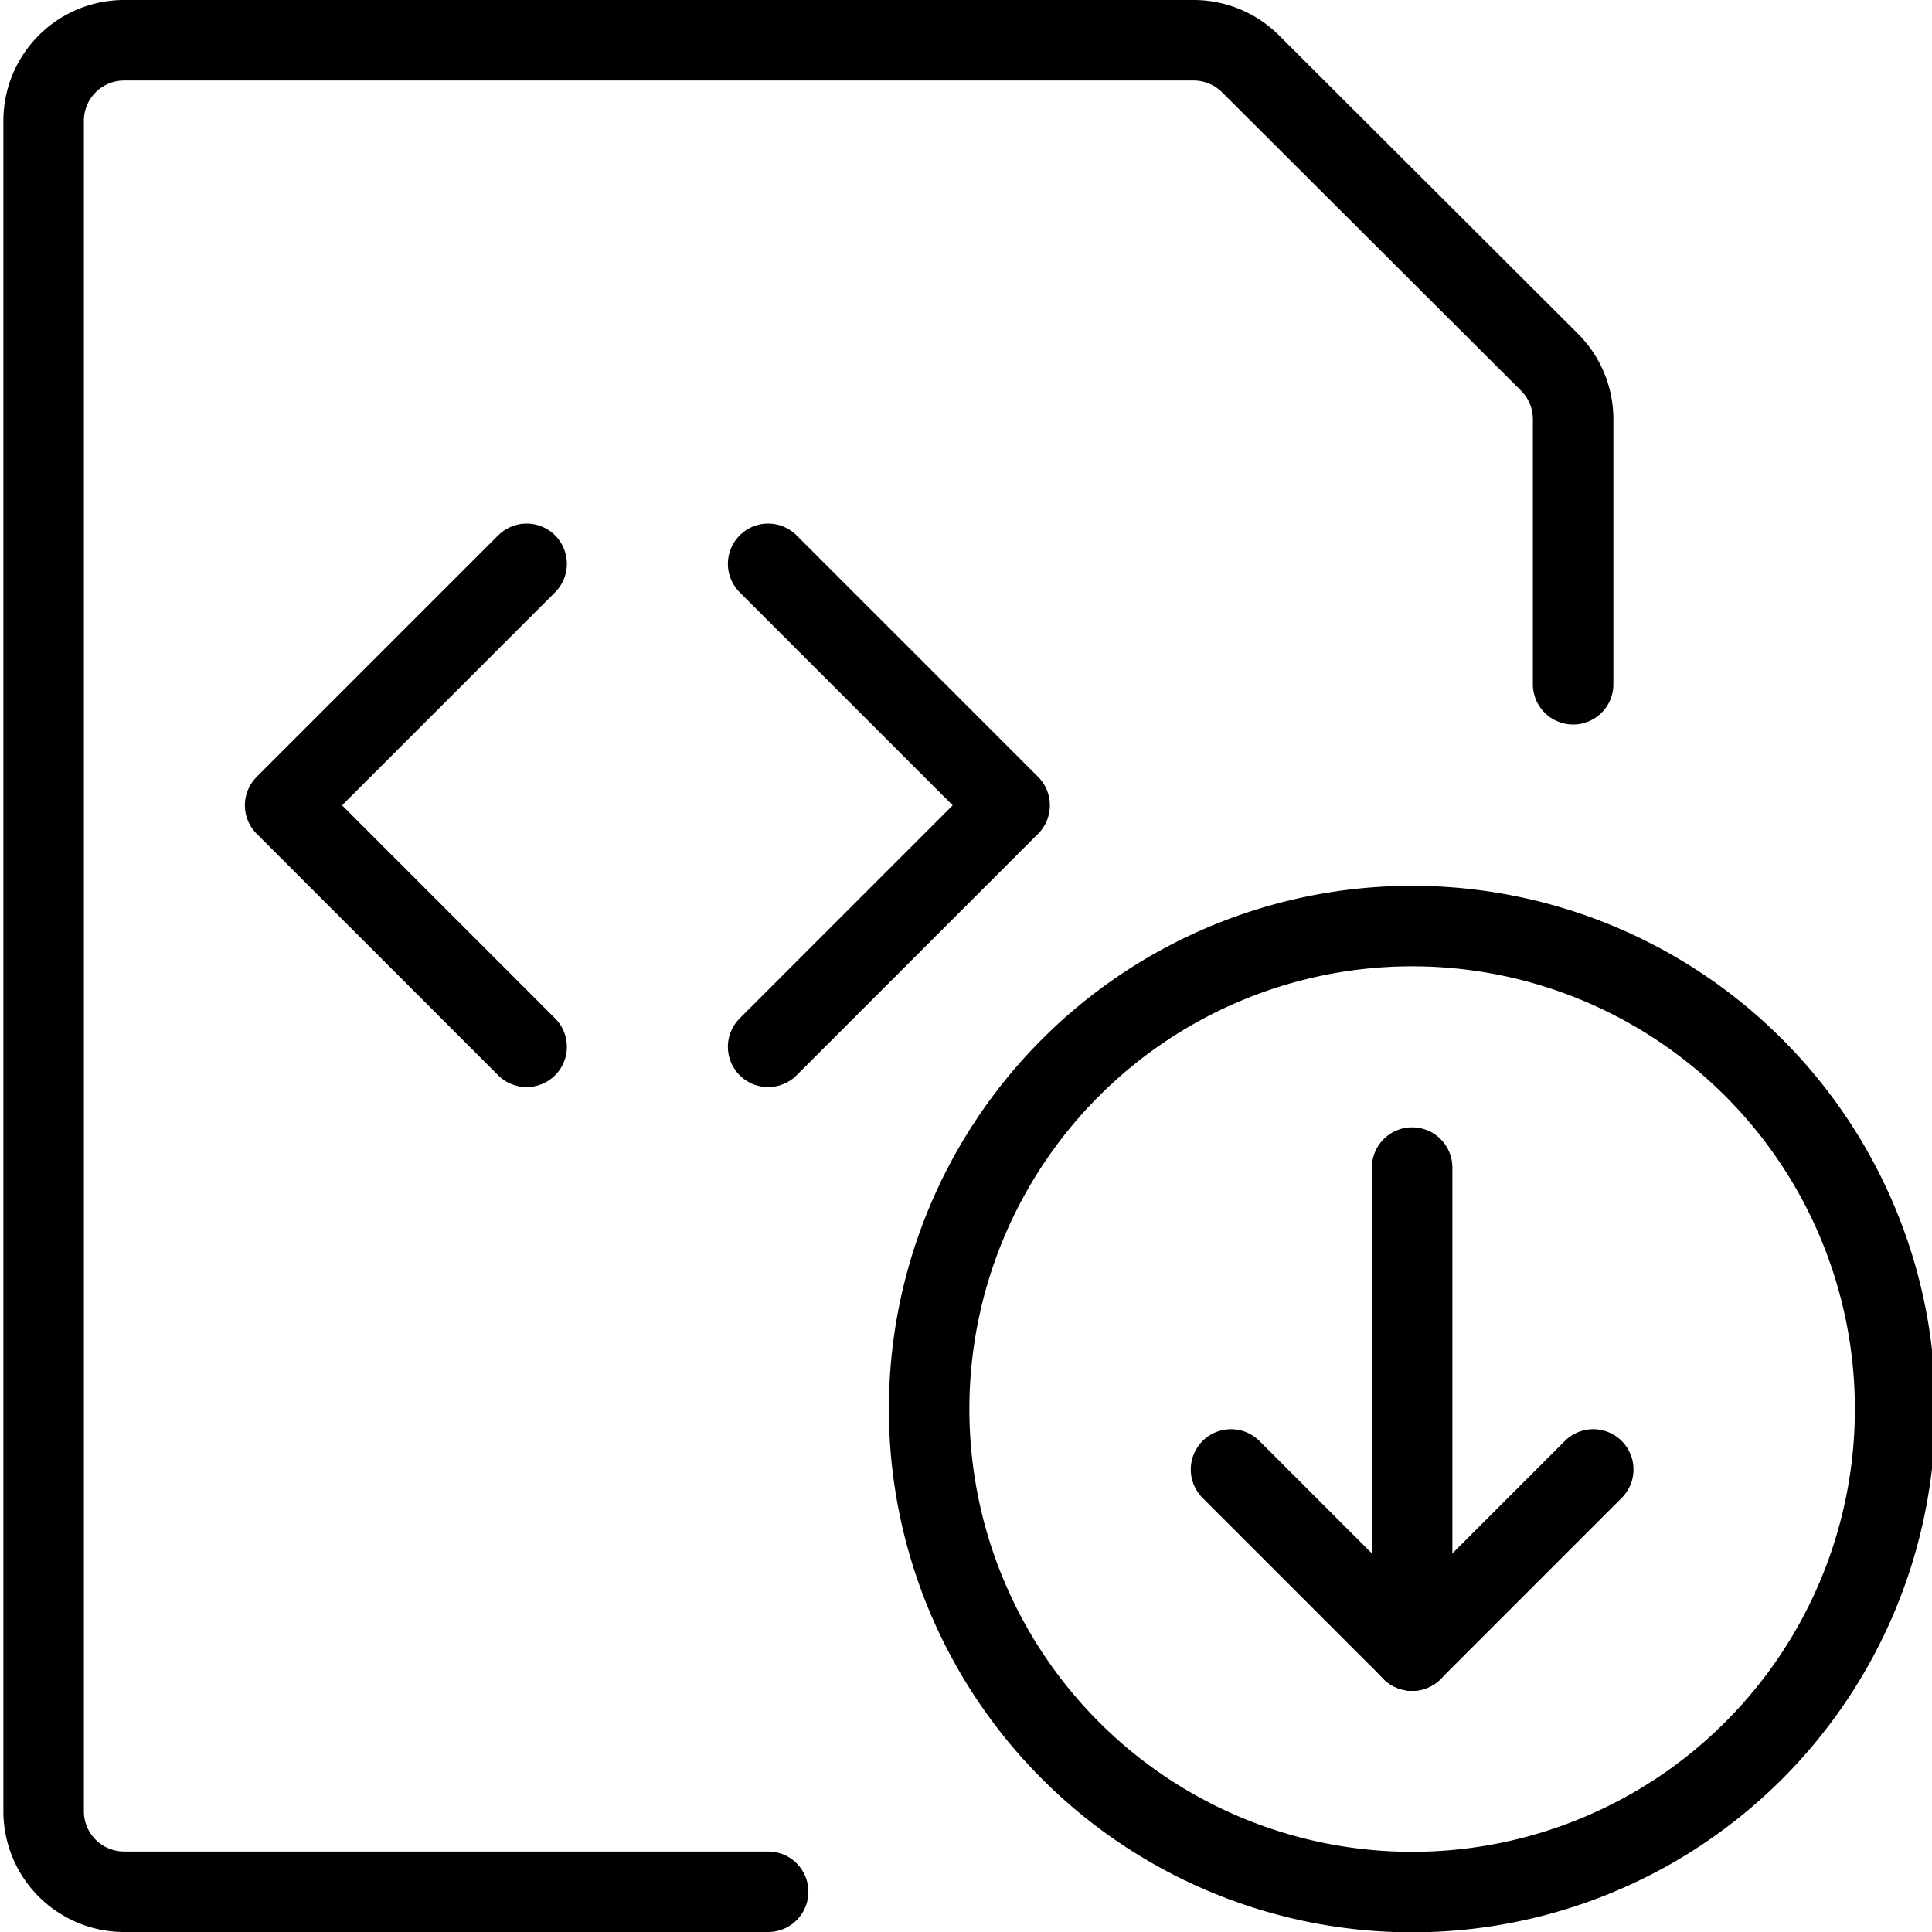
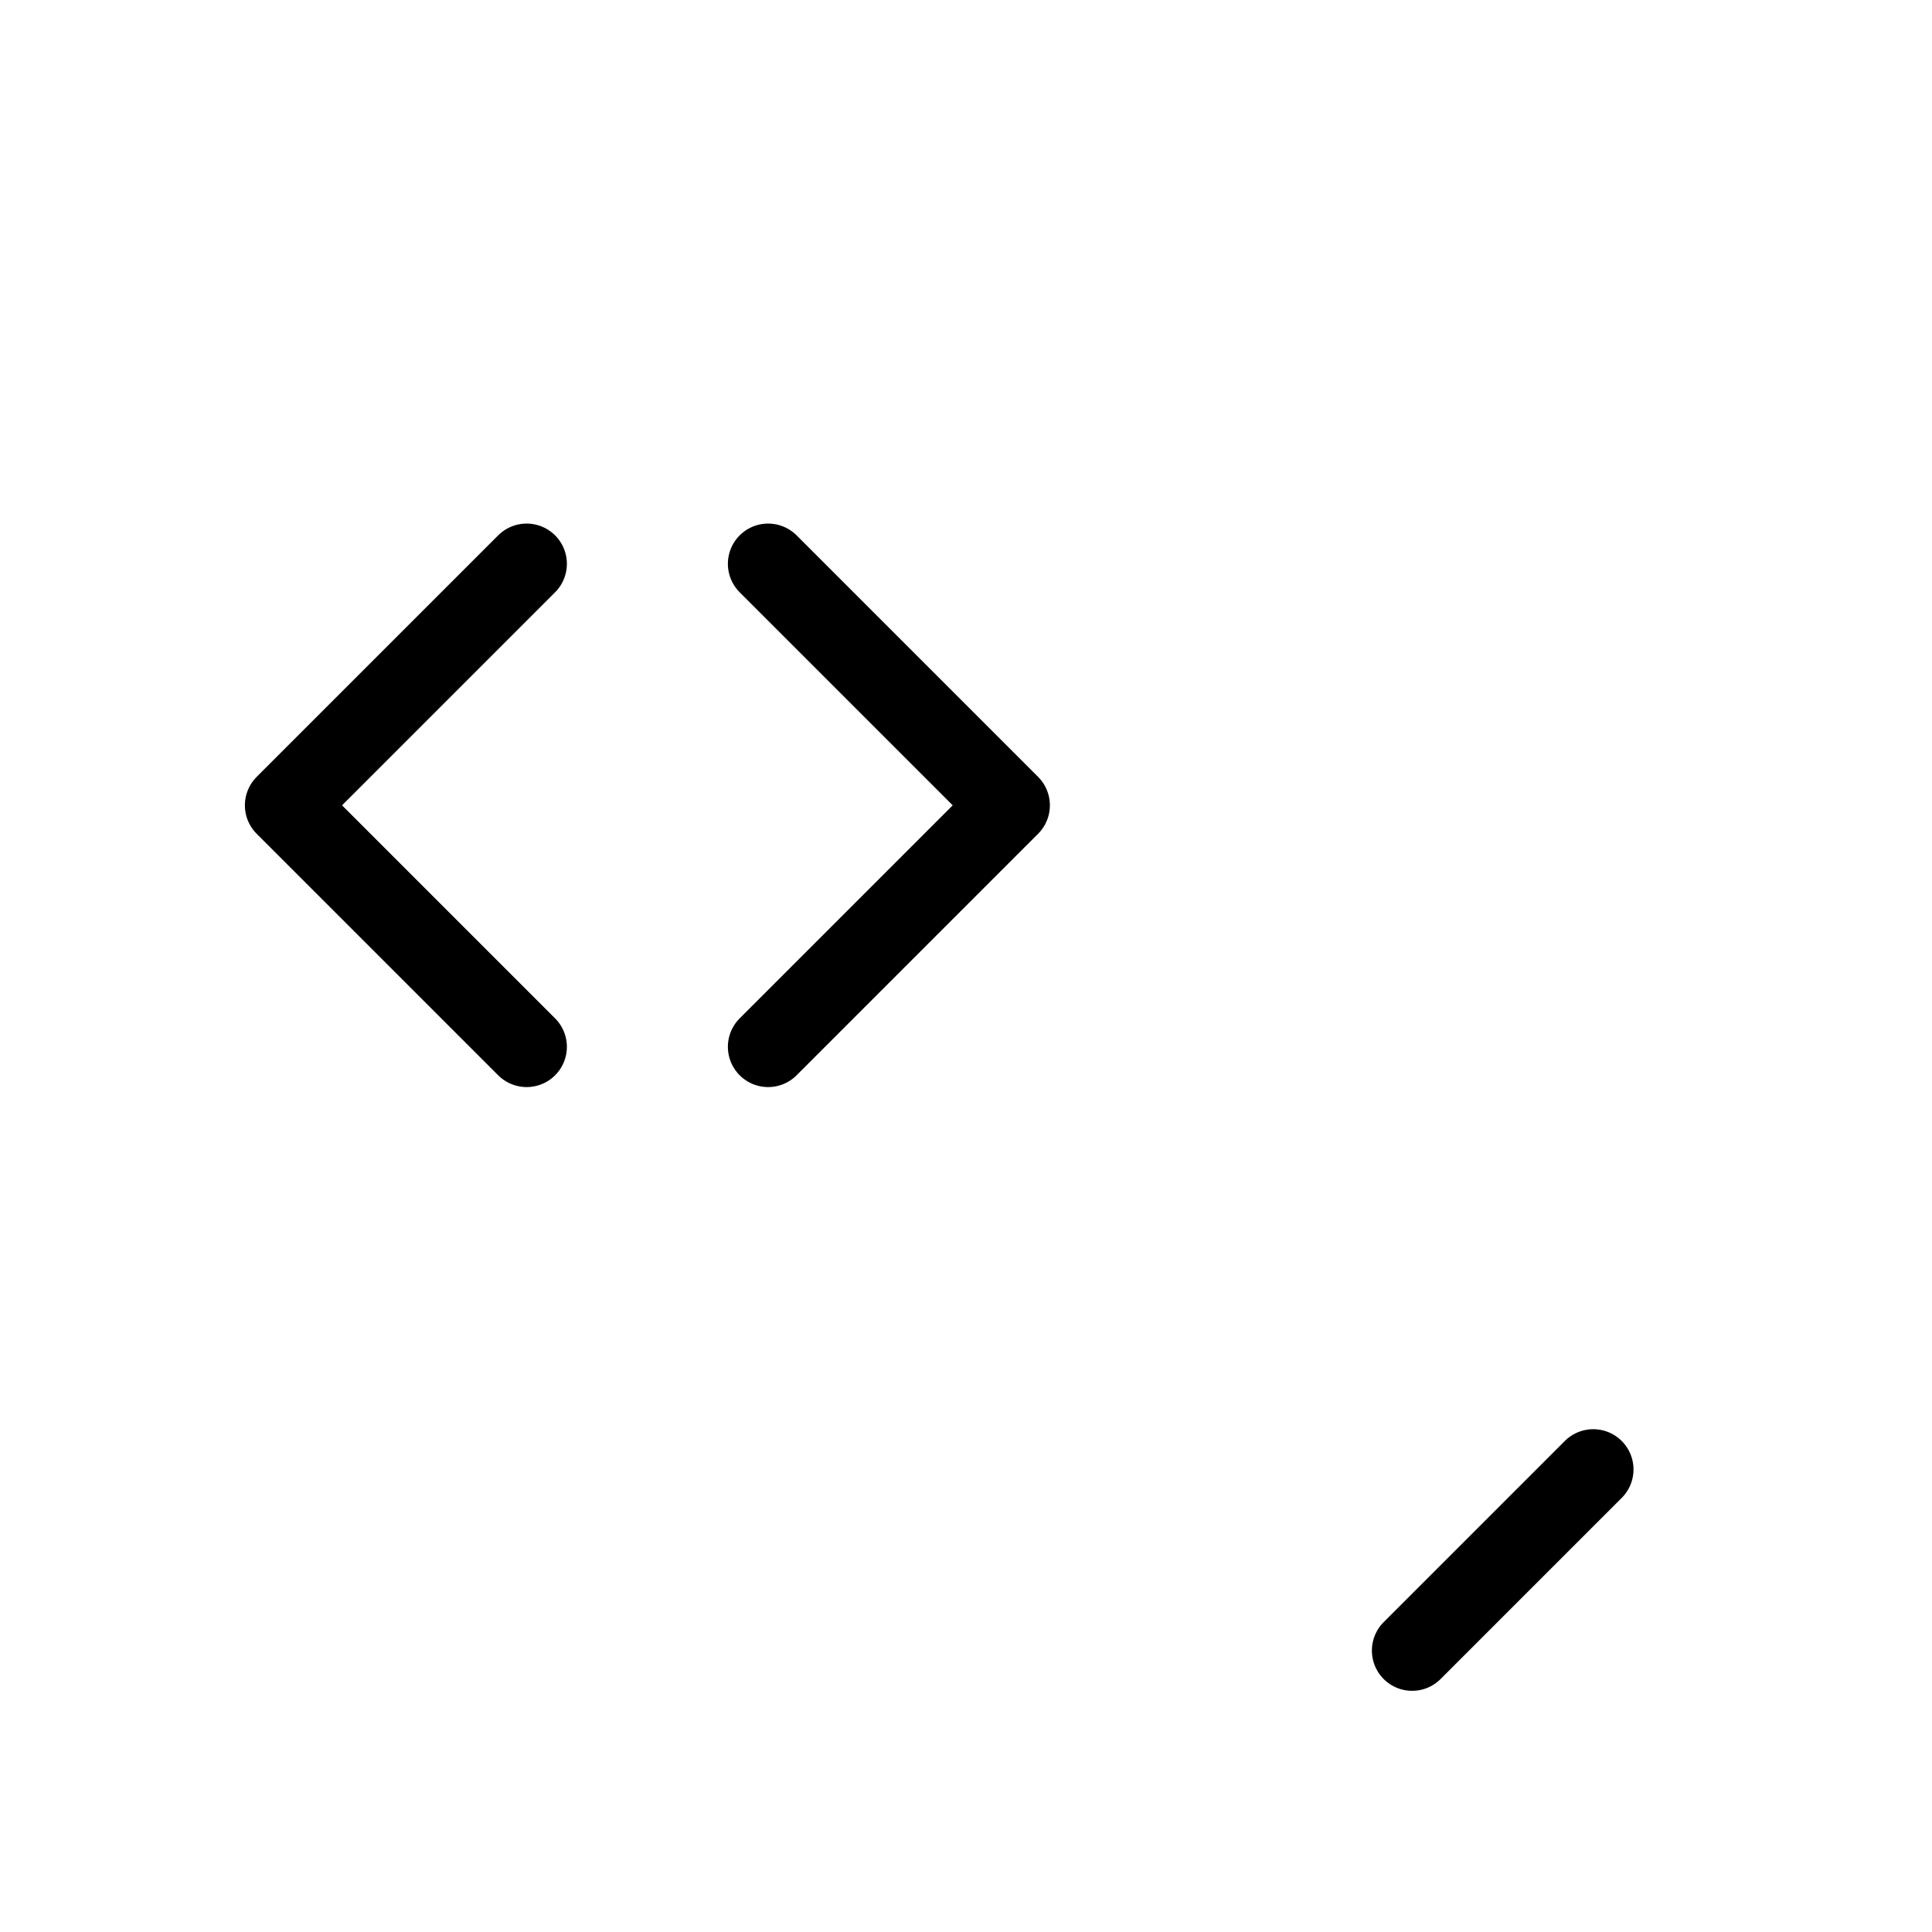
<svg xmlns="http://www.w3.org/2000/svg" viewBox="0 0 24 24">
  <g transform="matrix(1,0,0,1,0,0)">
-     <path d="M9.542,23.5h-8a1,1,0,0,1-1-1V1.5a1,1,0,0,1,1-1H14.835A1,1,0,0,1,15.542.8L19.249,4.5a1,1,0,0,1,.293.707V8.5" fill="none" stroke="#000000" stroke-linecap="round" stroke-linejoin="round" />
    <path d="M6.542 7.004L3.542 10.004 6.542 13.004" fill="none" stroke="#000000" stroke-linecap="round" stroke-linejoin="round" />
    <path d="M9.542 7.004L12.542 10.004 9.542 13.004" fill="none" stroke="#000000" stroke-linecap="round" stroke-linejoin="round" />
-     <path d="M11.542 17.504 A6.000 6.000 0 1 0 23.542 17.504 A6.000 6.000 0 1 0 11.542 17.504 Z" fill="none" stroke="#000000" stroke-linecap="round" stroke-linejoin="round" />
-     <path d="M17.542 14.504L17.542 20.504" fill="none" stroke="#000000" stroke-linecap="round" stroke-linejoin="round" />
-     <path d="M17.542 20.504L15.292 18.254" fill="none" stroke="#000000" stroke-linecap="round" stroke-linejoin="round" />
    <path d="M17.542 20.504L19.792 18.254" fill="none" stroke="#000000" stroke-linecap="round" stroke-linejoin="round" />
  </g>
</svg>